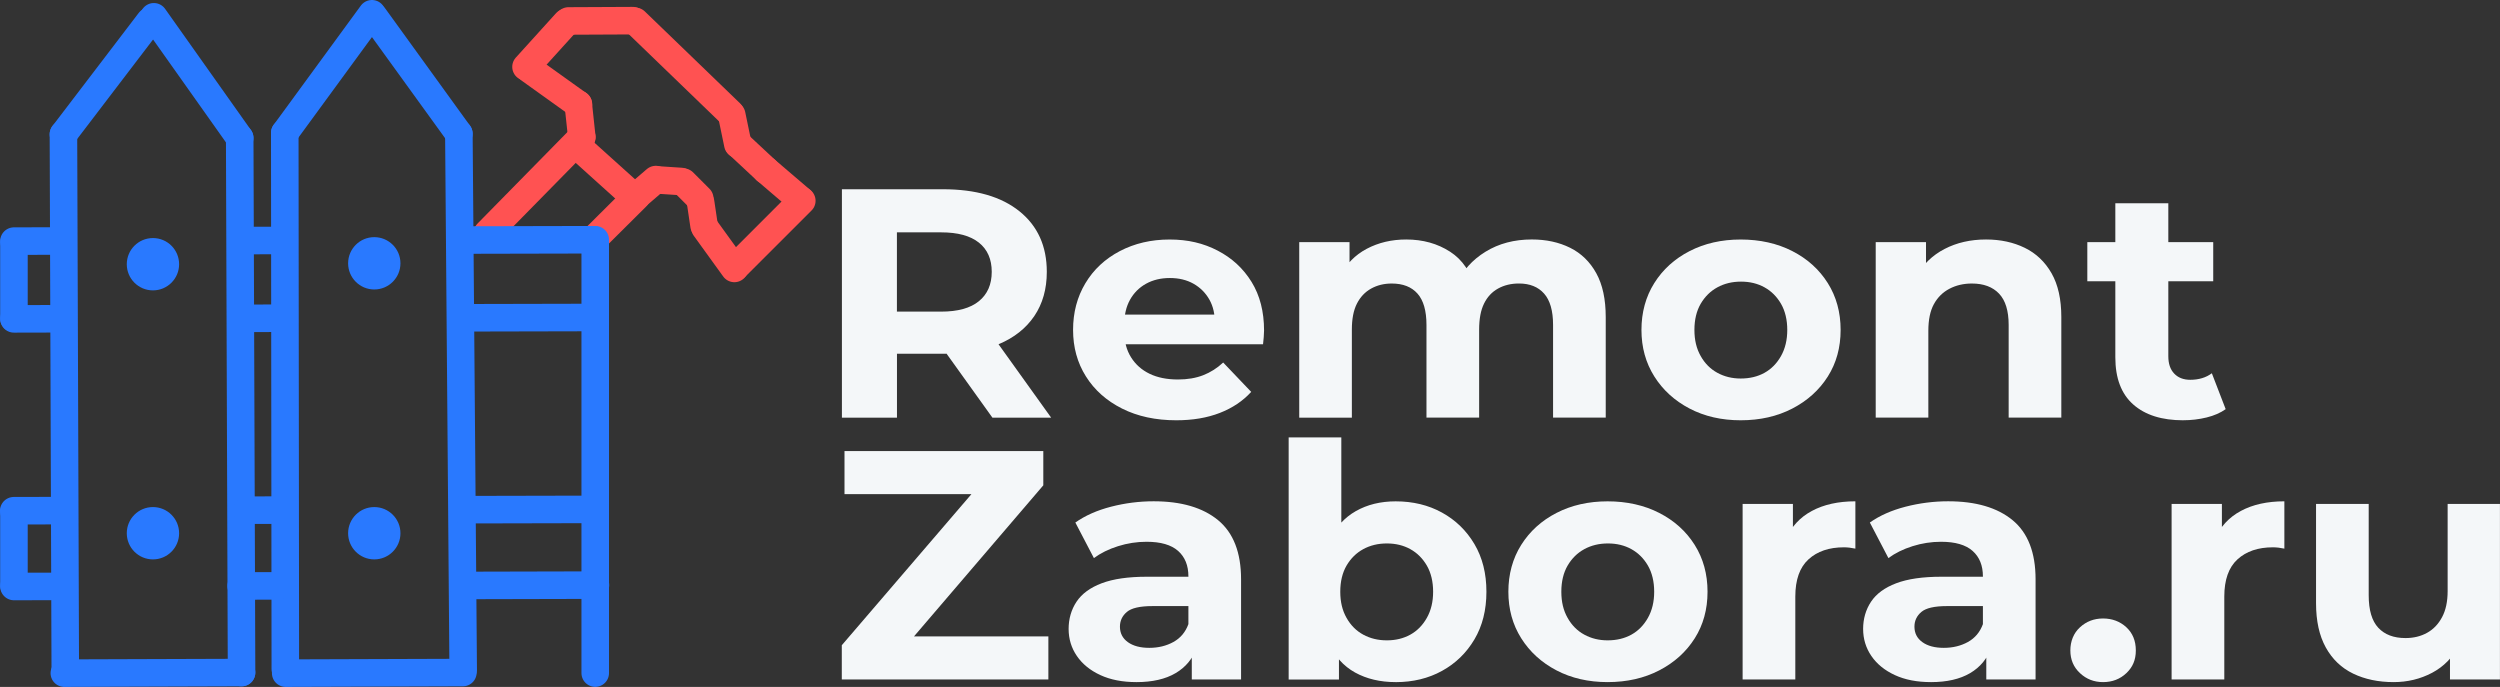
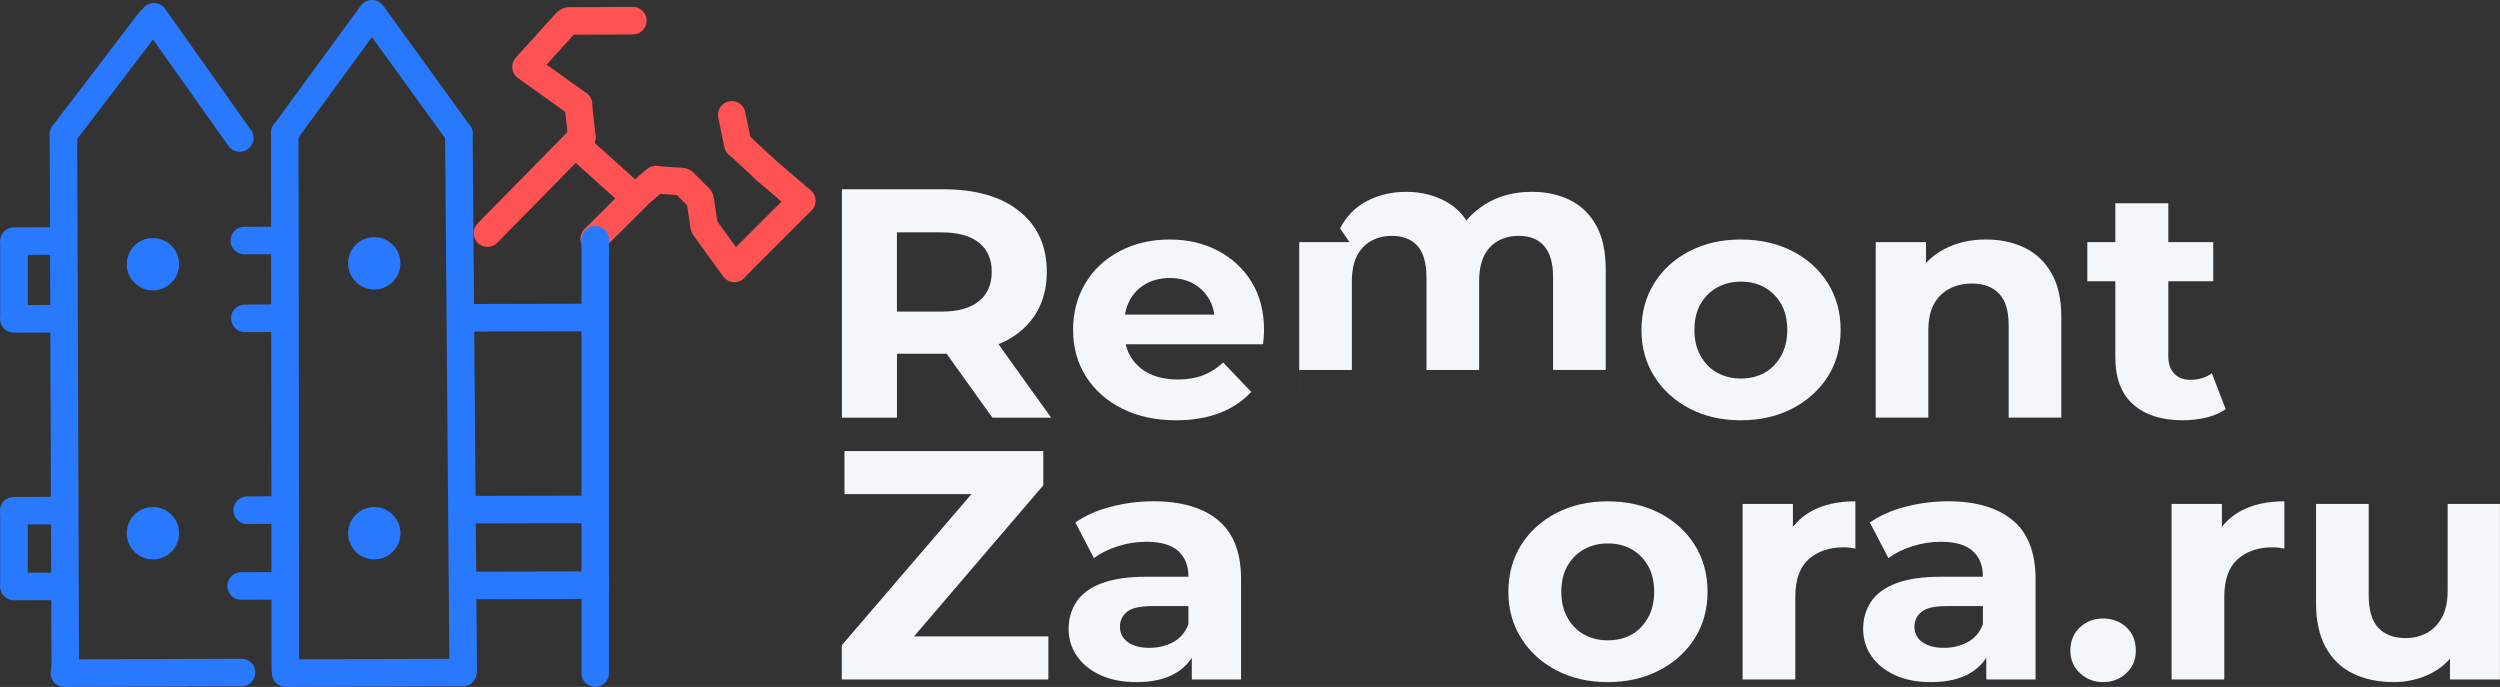
<svg xmlns="http://www.w3.org/2000/svg" id="Layer_1" data-name="Layer 1" viewBox="0 0 907.67 249.4">
  <rect x="0" y="0" width="907.67" height="249.4" fill="#333333" stroke="none" />
  <g>
    <line x1="215.74" y1="86.69" x2="231.08" y2="71.44" fill="#fff" stroke="#ff5252" stroke-linecap="round" stroke-miterlimit="10" stroke-width="10" />
    <line x1="231.73" y1="70.67" x2="238.09" y2="65.2" fill="#fff" stroke="#ff5252" stroke-linecap="round" stroke-miterlimit="10" stroke-width="10" />
    <line x1="238.89" y1="65.34" x2="247.26" y2="65.89" fill="#fff" stroke="#ff5252" stroke-linecap="round" stroke-miterlimit="10" stroke-width="10" />
    <line x1="248.12" y1="66.13" x2="254.05" y2="72.06" fill="#fff" stroke="#ff5252" stroke-linecap="round" stroke-miterlimit="10" stroke-width="10" />
    <line x1="254.38" y1="73.53" x2="255.61" y2="81.82" fill="#fff" stroke="#ff5252" stroke-linecap="round" stroke-miterlimit="10" stroke-width="10" />
    <line x1="255.96" y1="82.7" x2="266.63" y2="97.46" fill="#fff" stroke="#ff5252" stroke-linecap="round" stroke-miterlimit="10" stroke-width="10" />
    <line x1="291.11" y1="72.89" x2="267.19" y2="96.8" fill="#fff" stroke="#ff5252" stroke-linecap="round" stroke-miterlimit="10" stroke-width="10" />
    <line x1="278.09" y1="61.78" x2="290.57" y2="72.45" fill="#fff" stroke="#ff5252" stroke-linecap="round" stroke-miterlimit="10" stroke-width="10" />
    <line x1="268.17" y1="52.53" x2="278.09" y2="61.78" fill="#fff" stroke="#ff5252" stroke-linecap="round" stroke-miterlimit="10" stroke-width="10" />
    <line x1="265.67" y1="41.7" x2="267.88" y2="52.37" fill="#fff" stroke="#ff5252" stroke-linecap="round" stroke-miterlimit="10" stroke-width="10" />
-     <line x1="230.66" y1="7.76" x2="265.13" y2="41.03" fill="#fff" stroke="#ff5252" stroke-linecap="round" stroke-miterlimit="10" stroke-width="10" />
    <line x1="206.41" y1="7.61" x2="229.77" y2="7.5" fill="#fff" stroke="#ff5252" stroke-linecap="round" stroke-miterlimit="10" stroke-width="10" />
    <line x1="190.98" y1="24.27" x2="205.58" y2="8.15" fill="#fff" stroke="#ff5252" stroke-linecap="round" stroke-miterlimit="10" stroke-width="10" />
    <line x1="210.02" y1="37.9" x2="192.34" y2="25.24" fill="#fff" stroke="#ff5252" stroke-linecap="round" stroke-miterlimit="10" stroke-width="10" />
    <line x1="176.98" y1="84.63" x2="211.23" y2="49.77" fill="#fff" stroke="#ff5252" stroke-linecap="round" stroke-miterlimit="10" stroke-width="10" />
    <line x1="211.23" y1="49.77" x2="209.95" y2="37.82" fill="#fff" stroke="#ff5252" stroke-linecap="round" stroke-miterlimit="10" stroke-width="10" />
    <line x1="227.87" y1="69.39" x2="210.64" y2="53.87" fill="#fff" stroke="#ff5252" stroke-linecap="round" stroke-miterlimit="10" stroke-width="10" />
    <line x1="23.03" y1="48.76" x2="23.7" y2="243.43" fill="#2979ff" stroke="#2979ff" stroke-linecap="round" stroke-miterlimit="10" stroke-width="10" />
    <line x1="103.39" y1="48.27" x2="103.59" y2="242.96" fill="#2979ff" stroke="#2979ff" stroke-linecap="round" stroke-miterlimit="10" stroke-width="10" />
    <line x1="87.7" y1="244.18" x2="23.36" y2="244.4" fill="#2979ff" stroke="#2979ff" stroke-linecap="round" stroke-miterlimit="10" stroke-width="10" />
    <line x1="168.06" y1="244.18" x2="103.73" y2="244.4" fill="#2979ff" stroke="#2979ff" stroke-linecap="round" stroke-miterlimit="10" stroke-width="10" />
-     <line x1="87.03" y1="50.1" x2="87.7" y2="244.18" fill="#2979ff" stroke="#2979ff" stroke-linecap="round" stroke-miterlimit="10" stroke-width="10" />
    <line x1="166.6" y1="48.56" x2="168.17" y2="243.04" fill="#2979ff" stroke="#2979ff" stroke-linecap="round" stroke-miterlimit="10" stroke-width="10" />
    <line x1="216.11" y1="87.04" x2="216.11" y2="244.38" fill="#2979ff" stroke="#2979ff" stroke-linecap="round" stroke-miterlimit="10" stroke-width="10" />
    <line x1="55.86" y1="6.1" x2="87.03" y2="50.1" fill="#2979ff" stroke="#2979ff" stroke-linecap="round" stroke-miterlimit="10" stroke-width="10" />
    <line x1="135.89" y1="6.1" x2="166.6" y2="48.56" fill="#2979ff" stroke="#2979ff" stroke-linecap="round" stroke-miterlimit="10" stroke-width="10" />
-     <line x1="167.39" y1="87.15" x2="215.48" y2="87.04" fill="#2979ff" stroke="#2979ff" stroke-linecap="round" stroke-miterlimit="10" stroke-width="10" />
    <line x1="167.45" y1="115.38" x2="215.55" y2="115.27" fill="#2979ff" stroke="#2979ff" stroke-linecap="round" stroke-miterlimit="10" stroke-width="10" />
    <line x1="88.9" y1="115.57" x2="102.19" y2="115.54" fill="#2979ff" stroke="#2979ff" stroke-linecap="round" stroke-miterlimit="10" stroke-width="10" />
    <line x1="89.73" y1="185.23" x2="103.03" y2="185.2" fill="#2979ff" stroke="#2979ff" stroke-linecap="round" stroke-miterlimit="10" stroke-width="10" />
    <line x1="87.56" y1="212.75" x2="100.86" y2="212.71" fill="#2979ff" stroke="#2979ff" stroke-linecap="round" stroke-miterlimit="10" stroke-width="10" />
    <line x1="5.07" y1="212.94" x2="18.36" y2="212.91" fill="#2979ff" stroke="#2979ff" stroke-linecap="round" stroke-miterlimit="10" stroke-width="10" />
    <line x1="5" y1="185.43" x2="18.3" y2="185.4" fill="#2979ff" stroke="#2979ff" stroke-linecap="round" stroke-miterlimit="10" stroke-width="10" />
    <line x1="5.06" y1="115.77" x2="18.13" y2="115.74" fill="#2979ff" stroke="#2979ff" stroke-linecap="round" stroke-miterlimit="10" stroke-width="10" />
    <line x1="5.06" y1="87.54" x2="18.84" y2="87.51" fill="#2979ff" stroke="#2979ff" stroke-linecap="round" stroke-miterlimit="10" stroke-width="10" />
    <line x1="5.06" y1="212.44" x2="5.06" y2="185.9" fill="#2979ff" stroke="#2979ff" stroke-linecap="round" stroke-miterlimit="10" stroke-width="10" />
    <line x1="5.06" y1="115.55" x2="5.06" y2="88.14" fill="#2979ff" stroke="#2979ff" stroke-linecap="round" stroke-miterlimit="10" stroke-width="10" />
    <line x1="88.72" y1="87.34" x2="102.02" y2="87.31" fill="#2979ff" stroke="#2979ff" stroke-linecap="round" stroke-miterlimit="10" stroke-width="10" />
    <line x1="168.02" y1="185.05" x2="216.11" y2="184.94" fill="#2979ff" stroke="#2979ff" stroke-linecap="round" stroke-miterlimit="10" stroke-width="10" />
    <line x1="168.09" y1="212.56" x2="216.18" y2="212.44" fill="#2979ff" stroke="#2979ff" stroke-linecap="round" stroke-miterlimit="10" stroke-width="10" />
    <line x1="54.35" y1="7.71" x2="23.03" y2="48.76" fill="#2979ff" stroke="#2979ff" stroke-linecap="round" stroke-miterlimit="10" stroke-width="10" />
    <line x1="135.04" y1="5" x2="103.39" y2="48.27" fill="#2979ff" stroke="#2979ff" stroke-linecap="round" stroke-miterlimit="10" stroke-width="10" />
    <circle cx="55.53" cy="95.93" r="9.5" fill="#2979ff" />
    <circle cx="55.53" cy="193.6" r="9.5" fill="#2979ff" />
    <circle cx="135.89" cy="193.6" r="9.5" fill="#2979ff" />
    <circle cx="135.89" cy="95.6" r="9.5" fill="#2979ff" />
  </g>
  <g>
    <path d="M305.67,151.64v-82.93h36.64c11.93,0,21.2,2.67,27.82,8,6.62,5.33,9.93,12.66,9.93,21.98,0,6.24-1.51,11.59-4.53,16.05-3.02,4.46-7.31,7.86-12.87,10.19-5.56,2.33-12.17,3.5-19.85,3.5h-26.22l9.07-8.29v31.51h-19.97ZM325.64,122.26l-9.07-9.12h25.12c6.04,0,10.62-1.26,13.72-3.79,3.1-2.53,4.66-6.08,4.66-10.66s-1.55-8.11-4.66-10.6c-3.11-2.49-7.68-3.73-13.72-3.73h-25.12l9.07-9.12v47.03ZM360.32,151.64l-21.57-30.09h21.32l21.57,30.09h-21.32Z" fill="#f4f7f9" />
    <path d="M427.1,152.59c-7.52,0-14.09-1.42-19.73-4.26s-10.01-6.73-13.11-11.67c-3.11-4.94-4.66-10.56-4.66-16.88s1.49-11.97,4.47-16.94c2.98-4.98,7.15-8.86,12.5-11.67,5.35-2.8,11.38-4.21,18.07-4.21s12.27,1.34,17.46,4.03c5.19,2.69,9.29,6.48,12.31,11.37,3.02,4.9,4.53,10.78,4.53,17.65,0,.71-.04,1.52-.12,2.43-.08.91-.17,1.76-.25,2.55h-53.55v-10.78h43.5l-7.48,3.2c.08-3.32-.57-6.2-1.96-8.65-1.39-2.45-3.31-4.36-5.76-5.75-2.45-1.38-5.31-2.07-8.58-2.07s-6.15.69-8.64,2.07c-2.49,1.38-4.43,3.32-5.82,5.81-1.39,2.49-2.08,5.43-2.08,8.83v2.84c0,3.55.81,6.63,2.45,9.24,1.63,2.61,3.88,4.6,6.74,5.98,2.86,1.38,6.29,2.07,10.29,2.07,3.43,0,6.47-.51,9.13-1.54,2.65-1.03,5.09-2.57,7.29-4.62l10.17,10.66c-3.02,3.32-6.82,5.86-11.4,7.64-4.58,1.78-9.84,2.67-15.81,2.67Z" fill="#f4f7f9" />
-     <path d="M471.71,151.64v-63.74h18.26v17.3l-3.43-4.98c2.21-4.34,5.43-7.64,9.68-9.89,4.25-2.25,9.03-3.38,14.34-3.38,6.04,0,11.35,1.48,15.93,4.44,4.57,2.96,7.6,7.48,9.07,13.56l-6.74-1.78c2.21-4.9,5.72-8.83,10.54-11.79,4.82-2.96,10.42-4.44,16.79-4.44,5.23,0,9.87,1.01,13.91,3.02,4.04,2.01,7.21,5.09,9.5,9.24,2.29,4.15,3.43,9.46,3.43,15.93v36.49h-19.12v-33.65c0-5.13-1.08-8.92-3.25-11.37-2.17-2.45-5.21-3.67-9.13-3.67-2.86,0-5.39.61-7.6,1.84-2.21,1.23-3.9,3.04-5.08,5.45-1.19,2.41-1.78,5.55-1.78,9.42v31.99h-19.12v-33.65c0-5.13-1.08-8.92-3.25-11.37-2.17-2.45-5.29-3.67-9.37-3.67-2.78,0-5.27.61-7.48,1.84-2.21,1.23-3.92,3.04-5.15,5.45-1.23,2.41-1.84,5.55-1.84,9.42v31.99h-19.12Z" fill="#f4f7f9" />
+     <path d="M471.71,151.64v-63.74h18.26l-3.43-4.98c2.21-4.34,5.43-7.64,9.68-9.89,4.25-2.25,9.03-3.38,14.34-3.38,6.04,0,11.35,1.48,15.93,4.44,4.57,2.96,7.6,7.48,9.07,13.56l-6.74-1.78c2.21-4.9,5.72-8.83,10.54-11.79,4.82-2.96,10.42-4.44,16.79-4.44,5.23,0,9.87,1.01,13.91,3.02,4.04,2.01,7.21,5.09,9.5,9.24,2.29,4.15,3.43,9.46,3.43,15.93v36.49h-19.12v-33.65c0-5.13-1.08-8.92-3.25-11.37-2.17-2.45-5.21-3.67-9.13-3.67-2.86,0-5.39.61-7.6,1.84-2.21,1.23-3.9,3.04-5.08,5.45-1.19,2.41-1.78,5.55-1.78,9.42v31.99h-19.12v-33.65c0-5.13-1.08-8.92-3.25-11.37-2.17-2.45-5.29-3.67-9.37-3.67-2.78,0-5.27.61-7.48,1.84-2.21,1.23-3.92,3.04-5.15,5.45-1.23,2.41-1.84,5.55-1.84,9.42v31.99h-19.12Z" fill="#f4f7f9" />
    <path d="M631.99,152.59c-6.94,0-13.13-1.42-18.56-4.26-5.43-2.84-9.7-6.73-12.81-11.67-3.11-4.94-4.66-10.56-4.66-16.88s1.55-12.06,4.66-17c3.1-4.94,7.37-8.81,12.81-11.61,5.43-2.8,11.62-4.21,18.56-4.21s13.28,1.4,18.75,4.21c5.47,2.8,9.76,6.67,12.87,11.61,3.1,4.94,4.66,10.6,4.66,17s-1.55,12.04-4.66,16.94c-3.11,4.9-7.39,8.77-12.87,11.61-5.47,2.84-11.72,4.26-18.75,4.26ZM631.99,137.43c3.27,0,6.15-.69,8.64-2.07,2.49-1.38,4.49-3.42,6-6.1,1.51-2.68,2.27-5.84,2.27-9.48s-.76-6.87-2.27-9.48c-1.51-2.61-3.51-4.6-6-5.98-2.49-1.38-5.33-2.07-8.52-2.07s-6.05.69-8.58,2.07c-2.53,1.38-4.55,3.38-6.07,5.98-1.51,2.61-2.27,5.77-2.27,9.48s.75,6.79,2.27,9.48c1.51,2.69,3.53,4.72,6.07,6.1,2.53,1.38,5.35,2.07,8.46,2.07Z" fill="#f4f7f9" />
    <path d="M681.01,151.64v-63.74h18.26v17.65l-3.43-5.33c2.37-4.26,5.76-7.54,10.17-9.83,4.41-2.29,9.44-3.44,15.07-3.44,5.23,0,9.91,1.01,14.03,3.02,4.12,2.01,7.37,5.09,9.74,9.24,2.37,4.15,3.55,9.46,3.55,15.93v36.49h-19.12v-33.65c0-5.13-1.16-8.92-3.49-11.37-2.33-2.45-5.62-3.67-9.86-3.67-3.02,0-5.74.63-8.15,1.9-2.41,1.26-4.29,3.12-5.64,5.57-1.35,2.45-2.02,5.69-2.02,9.71v31.51h-19.12Z" fill="#f4f7f9" />
    <path d="M757.84,102.12v-14.22h45.71v14.22h-45.71ZM792.64,152.59c-7.76,0-13.81-1.91-18.14-5.75-4.33-3.83-6.49-9.54-6.49-17.12v-55.92h19.24v55.56c0,2.69.71,4.78,2.14,6.28,1.43,1.5,3.37,2.25,5.82,2.25,3.1,0,5.72-.79,7.84-2.37l5.02,13.03c-1.88,1.34-4.19,2.35-6.92,3.02-2.74.67-5.58,1.01-8.52,1.01Z" fill="#f4f7f9" />
  </g>
  <g>
    <path d="M305.63,246.7v-12.44l53.06-61.84,2.45,6.99h-54.53v-15.64h72.18v12.44l-52.94,61.84-2.45-6.99h57.23v15.64h-74.99Z" fill="#f4f7f9" />
    <path d="M412.61,247.65c-5.07,0-9.44-.85-13.11-2.55-3.68-1.7-6.52-4.01-8.52-6.93-2-2.92-3-6.2-3-9.83s.96-7.01,2.88-9.89c1.92-2.88,4.96-5.11,9.13-6.69,4.17-1.58,9.64-2.37,16.42-2.37h17.4v10.66h-15.44c-4.49,0-7.58.71-9.25,2.13-1.67,1.42-2.51,3.2-2.51,5.33,0,2.37.96,4.25,2.88,5.63,1.92,1.38,4.51,2.07,7.78,2.07s6.19-.71,8.76-2.13c2.57-1.42,4.39-3.59,5.45-6.52l2.94,8.65c-1.39,3.95-3.92,7.01-7.6,9.18-3.68,2.17-8.42,3.26-14.21,3.26ZM432.7,246.7v-12.44l-1.23-2.73v-22.27c0-3.95-1.25-7.03-3.74-9.24-2.49-2.21-6.31-3.32-11.46-3.32-3.51,0-6.97.53-10.35,1.6-3.39,1.07-6.31,2.51-8.76,4.32l-6.74-12.91c3.59-2.53,7.92-4.44,12.99-5.75,5.06-1.3,10.21-1.96,15.44-1.96,10.05,0,17.85,2.29,23.41,6.87,5.55,4.58,8.33,11.73,8.33,21.44v36.37h-17.89Z" fill="#f4f7f9" />
-     <path d="M467.87,246.7v-87.9h19.12v37.08l-1.23,18.84.37,18.96v13.03h-18.26ZM506.72,247.65c-5.64,0-10.56-1.17-14.77-3.5-4.21-2.33-7.41-5.94-9.62-10.84-2.21-4.9-3.31-11.06-3.31-18.48s1.17-13.66,3.49-18.48c2.33-4.82,5.58-8.41,9.74-10.78,4.17-2.37,8.99-3.55,14.46-3.55,6.29,0,11.91,1.36,16.85,4.09,4.94,2.72,8.86,6.54,11.76,11.43,2.9,4.9,4.35,10.66,4.35,17.3s-1.45,12.4-4.35,17.3c-2.9,4.9-6.82,8.71-11.76,11.43-4.94,2.73-10.56,4.09-16.85,4.09ZM503.53,232.49c3.19,0,6.02-.69,8.52-2.07,2.49-1.38,4.49-3.42,6-6.1,1.51-2.68,2.27-5.84,2.27-9.48s-.76-6.87-2.27-9.48c-1.51-2.61-3.51-4.6-6-5.98-2.49-1.38-5.33-2.07-8.52-2.07s-6.05.69-8.58,2.07c-2.53,1.38-4.55,3.38-6.07,5.98-1.51,2.61-2.27,5.77-2.27,9.48s.75,6.79,2.27,9.48c1.51,2.69,3.53,4.72,6.07,6.1,2.53,1.38,5.39,2.07,8.58,2.07Z" fill="#f4f7f9" />
    <path d="M583.67,247.65c-6.94,0-13.13-1.42-18.56-4.26-5.43-2.84-9.7-6.73-12.81-11.67-3.11-4.93-4.66-10.56-4.66-16.88s1.55-12.06,4.66-17c3.1-4.93,7.37-8.81,12.81-11.61,5.43-2.8,11.62-4.21,18.56-4.21s13.28,1.4,18.75,4.21c5.47,2.8,9.76,6.67,12.87,11.61,3.1,4.94,4.66,10.6,4.66,17s-1.55,12.04-4.66,16.94c-3.11,4.9-7.39,8.77-12.87,11.61-5.47,2.84-11.72,4.26-18.75,4.26ZM583.67,232.49c3.27,0,6.15-.69,8.64-2.07,2.49-1.38,4.49-3.42,6-6.1,1.51-2.68,2.27-5.84,2.27-9.48s-.76-6.87-2.27-9.48c-1.51-2.61-3.51-4.6-6-5.98-2.49-1.38-5.33-2.07-8.52-2.07s-6.05.69-8.58,2.07c-2.53,1.38-4.55,3.38-6.07,5.98-1.51,2.61-2.27,5.77-2.27,9.48s.75,6.79,2.27,9.48c1.51,2.69,3.53,4.72,6.07,6.1,2.53,1.38,5.35,2.07,8.46,2.07Z" fill="#f4f7f9" />
    <path d="M632.69,246.7v-63.74h18.26v18.13l-2.57-5.33c1.96-4.5,5.1-7.92,9.44-10.25,4.33-2.33,9.6-3.5,15.81-3.5v17.18c-.74-.16-1.45-.28-2.14-.36-.7-.08-1.37-.12-2.02-.12-5.39,0-9.68,1.46-12.87,4.38-3.19,2.92-4.78,7.42-4.78,13.51v30.09h-19.12Z" fill="#f4f7f9" />
    <path d="M701.07,247.65c-5.07,0-9.44-.85-13.11-2.55-3.68-1.7-6.52-4.01-8.52-6.93-2-2.92-3-6.2-3-9.83s.96-7.01,2.88-9.89c1.92-2.88,4.96-5.11,9.13-6.69,4.17-1.58,9.64-2.37,16.42-2.37h17.4v10.66h-15.44c-4.49,0-7.58.71-9.25,2.13-1.67,1.42-2.51,3.2-2.51,5.33,0,2.37.96,4.25,2.88,5.63,1.92,1.38,4.51,2.07,7.78,2.07s6.19-.71,8.76-2.13c2.57-1.42,4.39-3.59,5.45-6.52l2.94,8.65c-1.39,3.95-3.92,7.01-7.6,9.18-3.68,2.17-8.42,3.26-14.21,3.26ZM721.16,246.7v-12.44l-1.23-2.73v-22.27c0-3.95-1.25-7.03-3.74-9.24-2.49-2.21-6.31-3.32-11.46-3.32-3.51,0-6.97.53-10.35,1.6-3.39,1.07-6.31,2.51-8.76,4.32l-6.74-12.91c3.59-2.53,7.92-4.44,12.99-5.75,5.06-1.3,10.21-1.96,15.44-1.96,10.05,0,17.85,2.29,23.41,6.87,5.55,4.58,8.33,11.73,8.33,21.44v36.37h-17.89Z" fill="#f4f7f9" />
    <path d="M763.56,247.65c-3.27,0-6.07-1.08-8.39-3.26-2.33-2.17-3.49-4.92-3.49-8.23s1.16-6.28,3.49-8.41c2.33-2.13,5.12-3.2,8.39-3.2s6.17,1.07,8.46,3.2c2.29,2.13,3.43,4.94,3.43,8.41s-1.15,6.06-3.43,8.23c-2.29,2.17-5.11,3.26-8.46,3.26Z" fill="#f4f7f9" />
    <path d="M788.44,246.7v-63.74h18.26v18.13l-2.57-5.33c1.96-4.5,5.1-7.92,9.44-10.25,4.33-2.33,9.6-3.5,15.81-3.5v17.18c-.74-.16-1.45-.28-2.14-.36-.7-.08-1.37-.12-2.02-.12-5.39,0-9.68,1.46-12.87,4.38-3.19,2.92-4.78,7.42-4.78,13.51v30.09h-19.12Z" fill="#f4f7f9" />
    <path d="M869.07,247.65c-5.56,0-10.46-1.03-14.71-3.08-4.25-2.05-7.56-5.21-9.93-9.48-2.37-4.27-3.55-9.63-3.55-16.11v-36.01h19.12v33.17c0,5.37,1.16,9.3,3.49,11.79,2.33,2.49,5.62,3.73,9.86,3.73,2.94,0,5.55-.63,7.84-1.9,2.29-1.26,4.1-3.16,5.45-5.69,1.35-2.53,2.02-5.69,2.02-9.48v-31.63h18.99v63.74h-18.14v-17.65l3.31,5.21c-2.29,4.42-5.56,7.76-9.8,10.01-4.25,2.25-8.91,3.38-13.97,3.38Z" fill="#f4f7f9" />
  </g>
</svg>